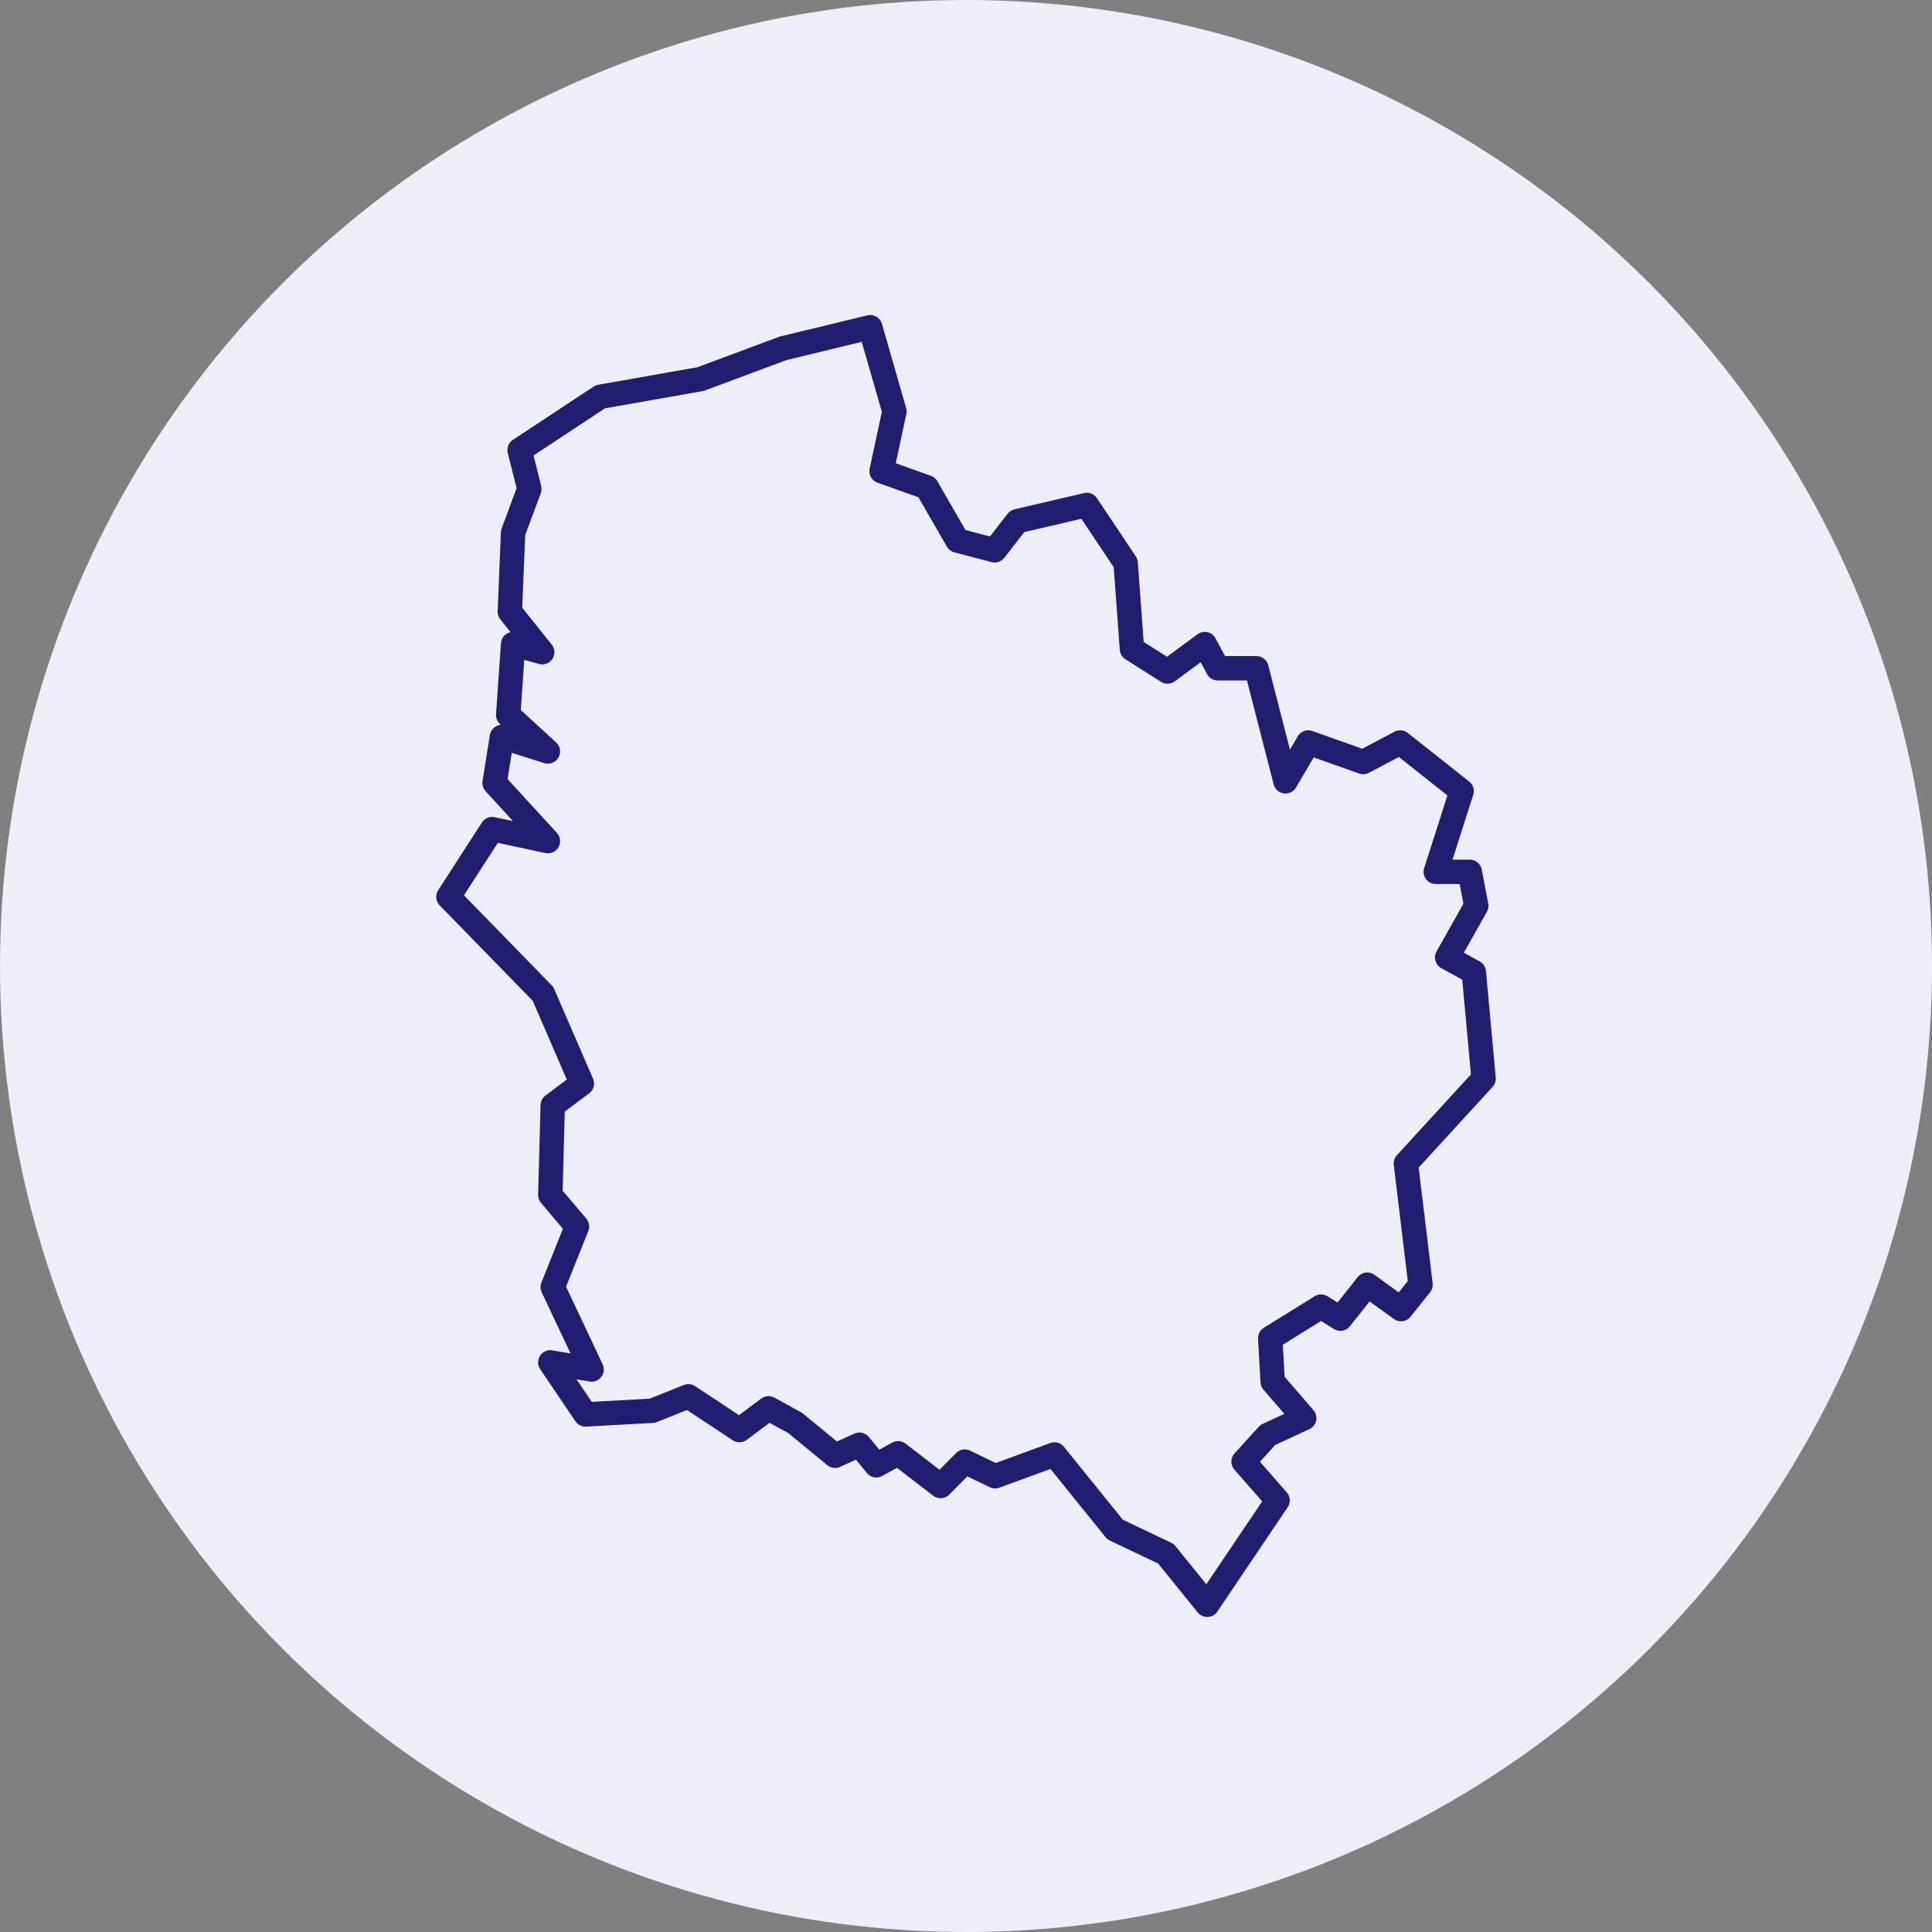
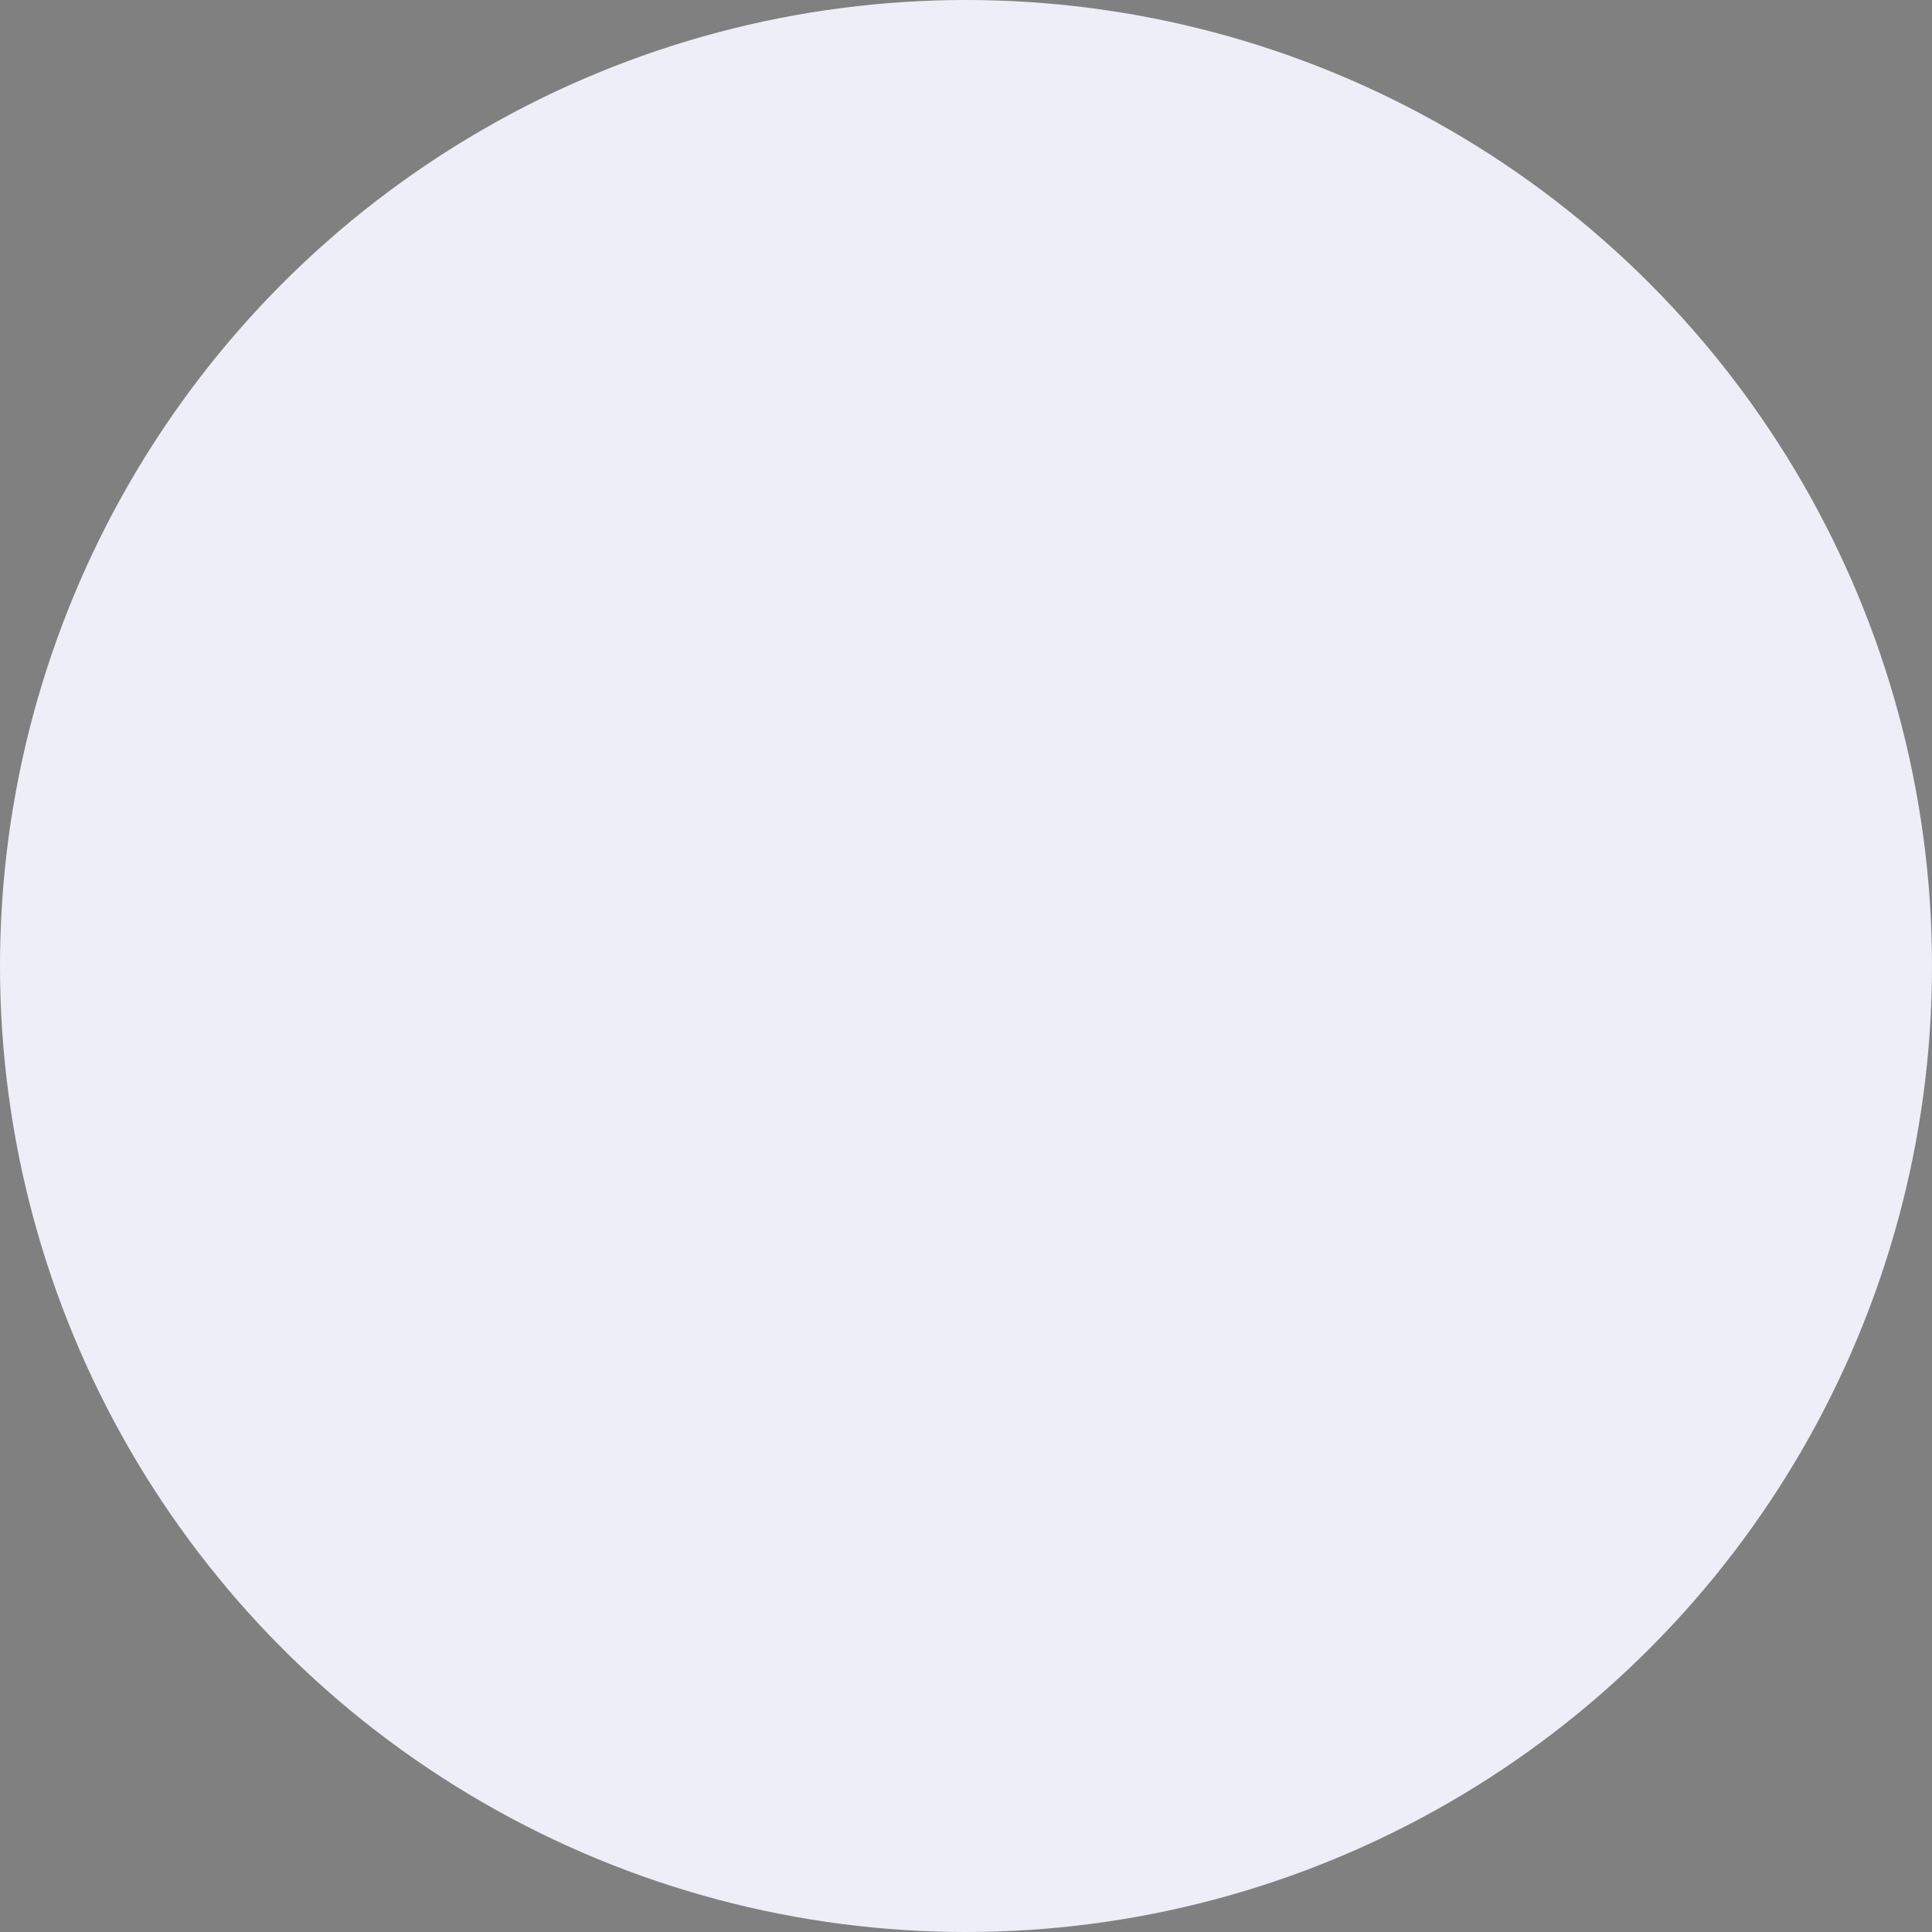
<svg xmlns="http://www.w3.org/2000/svg" viewBox="0 0 95 95">
  <rect x="0" y="0" width="95" height="95" fill="#808080" stroke="none" />
  <g id="Calque_1">
    <circle id="Oval" cx="47.5" cy="47.5" r="47.5" fill="#edeef7" />
  </g>
  <g id="Calque_3">
-     <polygon points="72.95 53.04 72.47 47.8 71.16 47.08 72.59 44.54 72.27 42.87 70.6 42.87 71.87 38.9 68.85 36.51 67.03 37.47 64.33 36.51 63.21 38.42 61.78 32.86 59.88 32.86 59.24 31.67 57.41 33.02 55.66 31.91 55.35 27.69 53.44 24.83 50.02 25.63 48.91 27.06 47.08 26.58 45.57 23.96 43.35 23.17 43.98 20.23 42.79 16.09 38.5 17.13 34.45 18.64 29.52 19.51 25.55 22.13 26.03 24.04 25.23 26.19 25.07 30.08 26.66 32.07 25.23 31.67 24.99 35.16 26.94 36.95 24.68 36.24 24.32 38.5 26.94 41.36 24.2 40.77 22.05 44.1 26.7 48.87 28.61 53.28 27.18 54.35 27.06 58.76 28.37 60.31 27.18 63.29 29.09 67.34 27.06 66.99 28.79 69.55 32.07 69.37 33.85 68.66 36.36 70.32 37.79 69.25 39.1 69.97 41.06 71.58 42.26 71.04 43.09 72.05 44.16 71.46 46.25 73.07 47.44 71.87 48.93 72.59 51.85 71.52 54.83 75.21 57.33 76.4 59.36 78.91 62.82 73.78 61.15 71.87 62.34 70.56 64.13 69.73 62.58 67.94 62.46 65.8 64.96 64.25 65.91 64.84 67.23 63.17 68.89 64.37 69.85 63.17 69.13 57.21 72.95 53.04" fill="none" stroke="#211d70" stroke-linecap="round" stroke-linejoin="round" stroke-width="1.2" />
-   </g>
+     </g>
</svg>